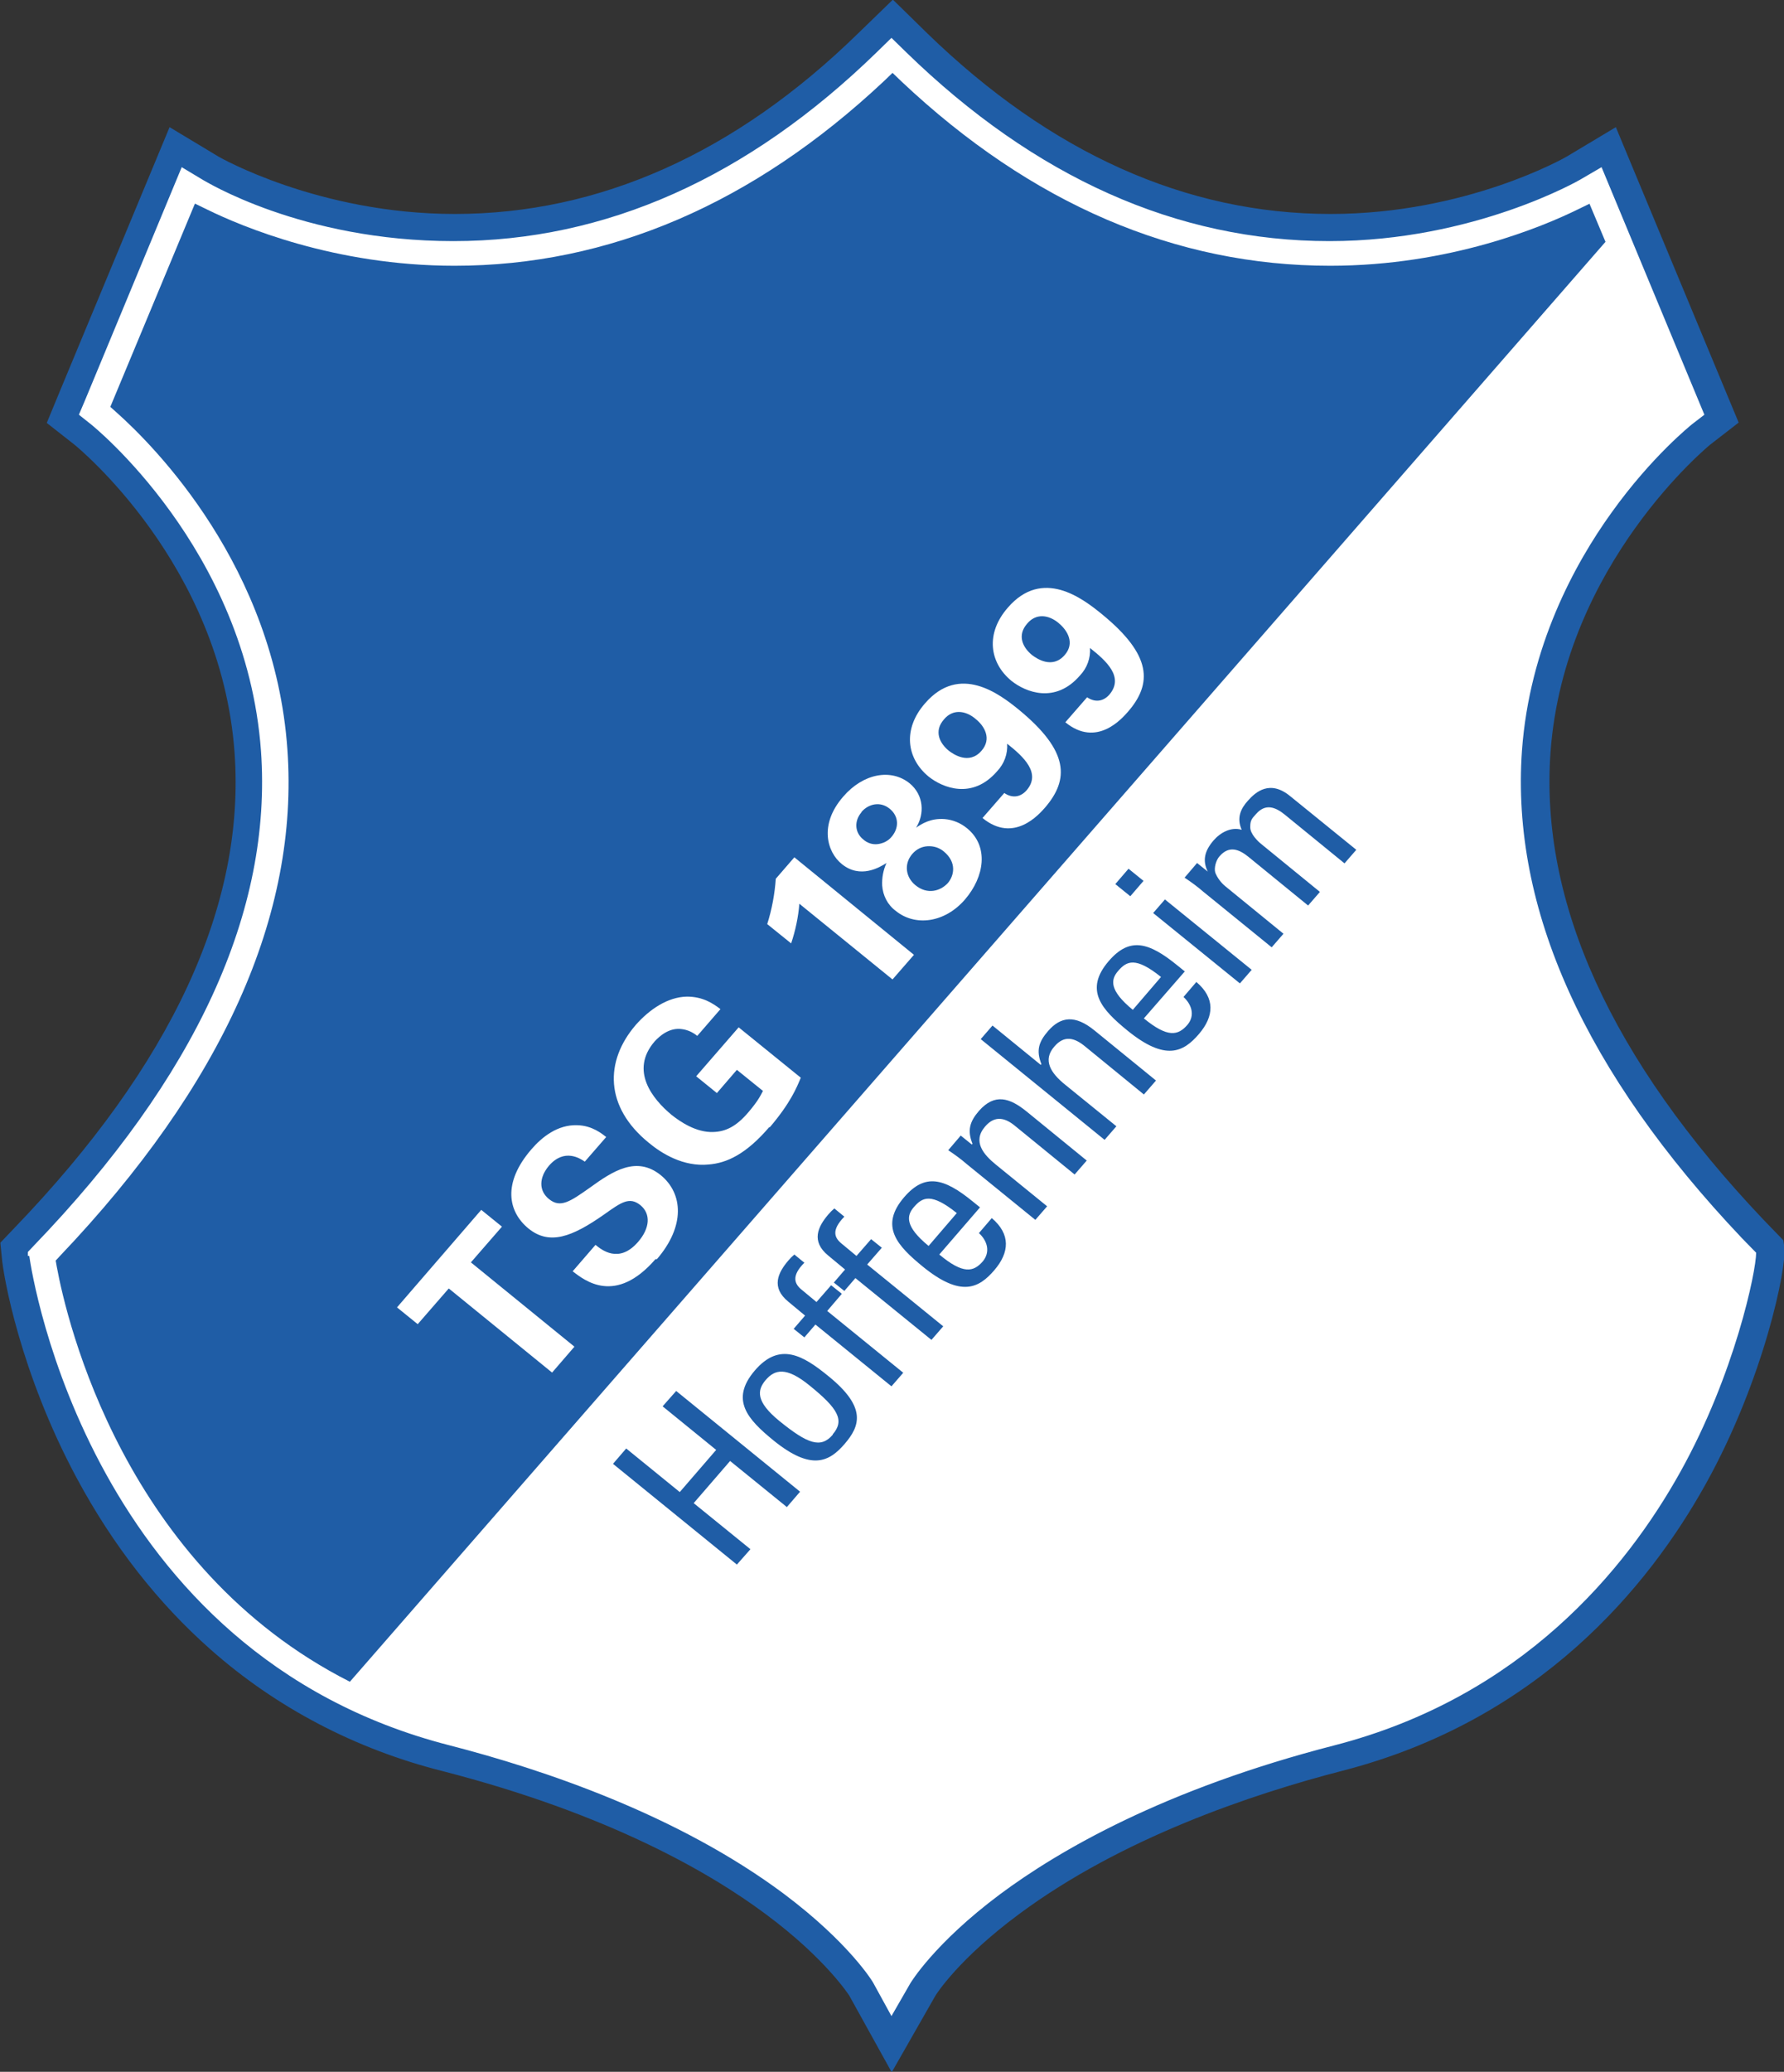
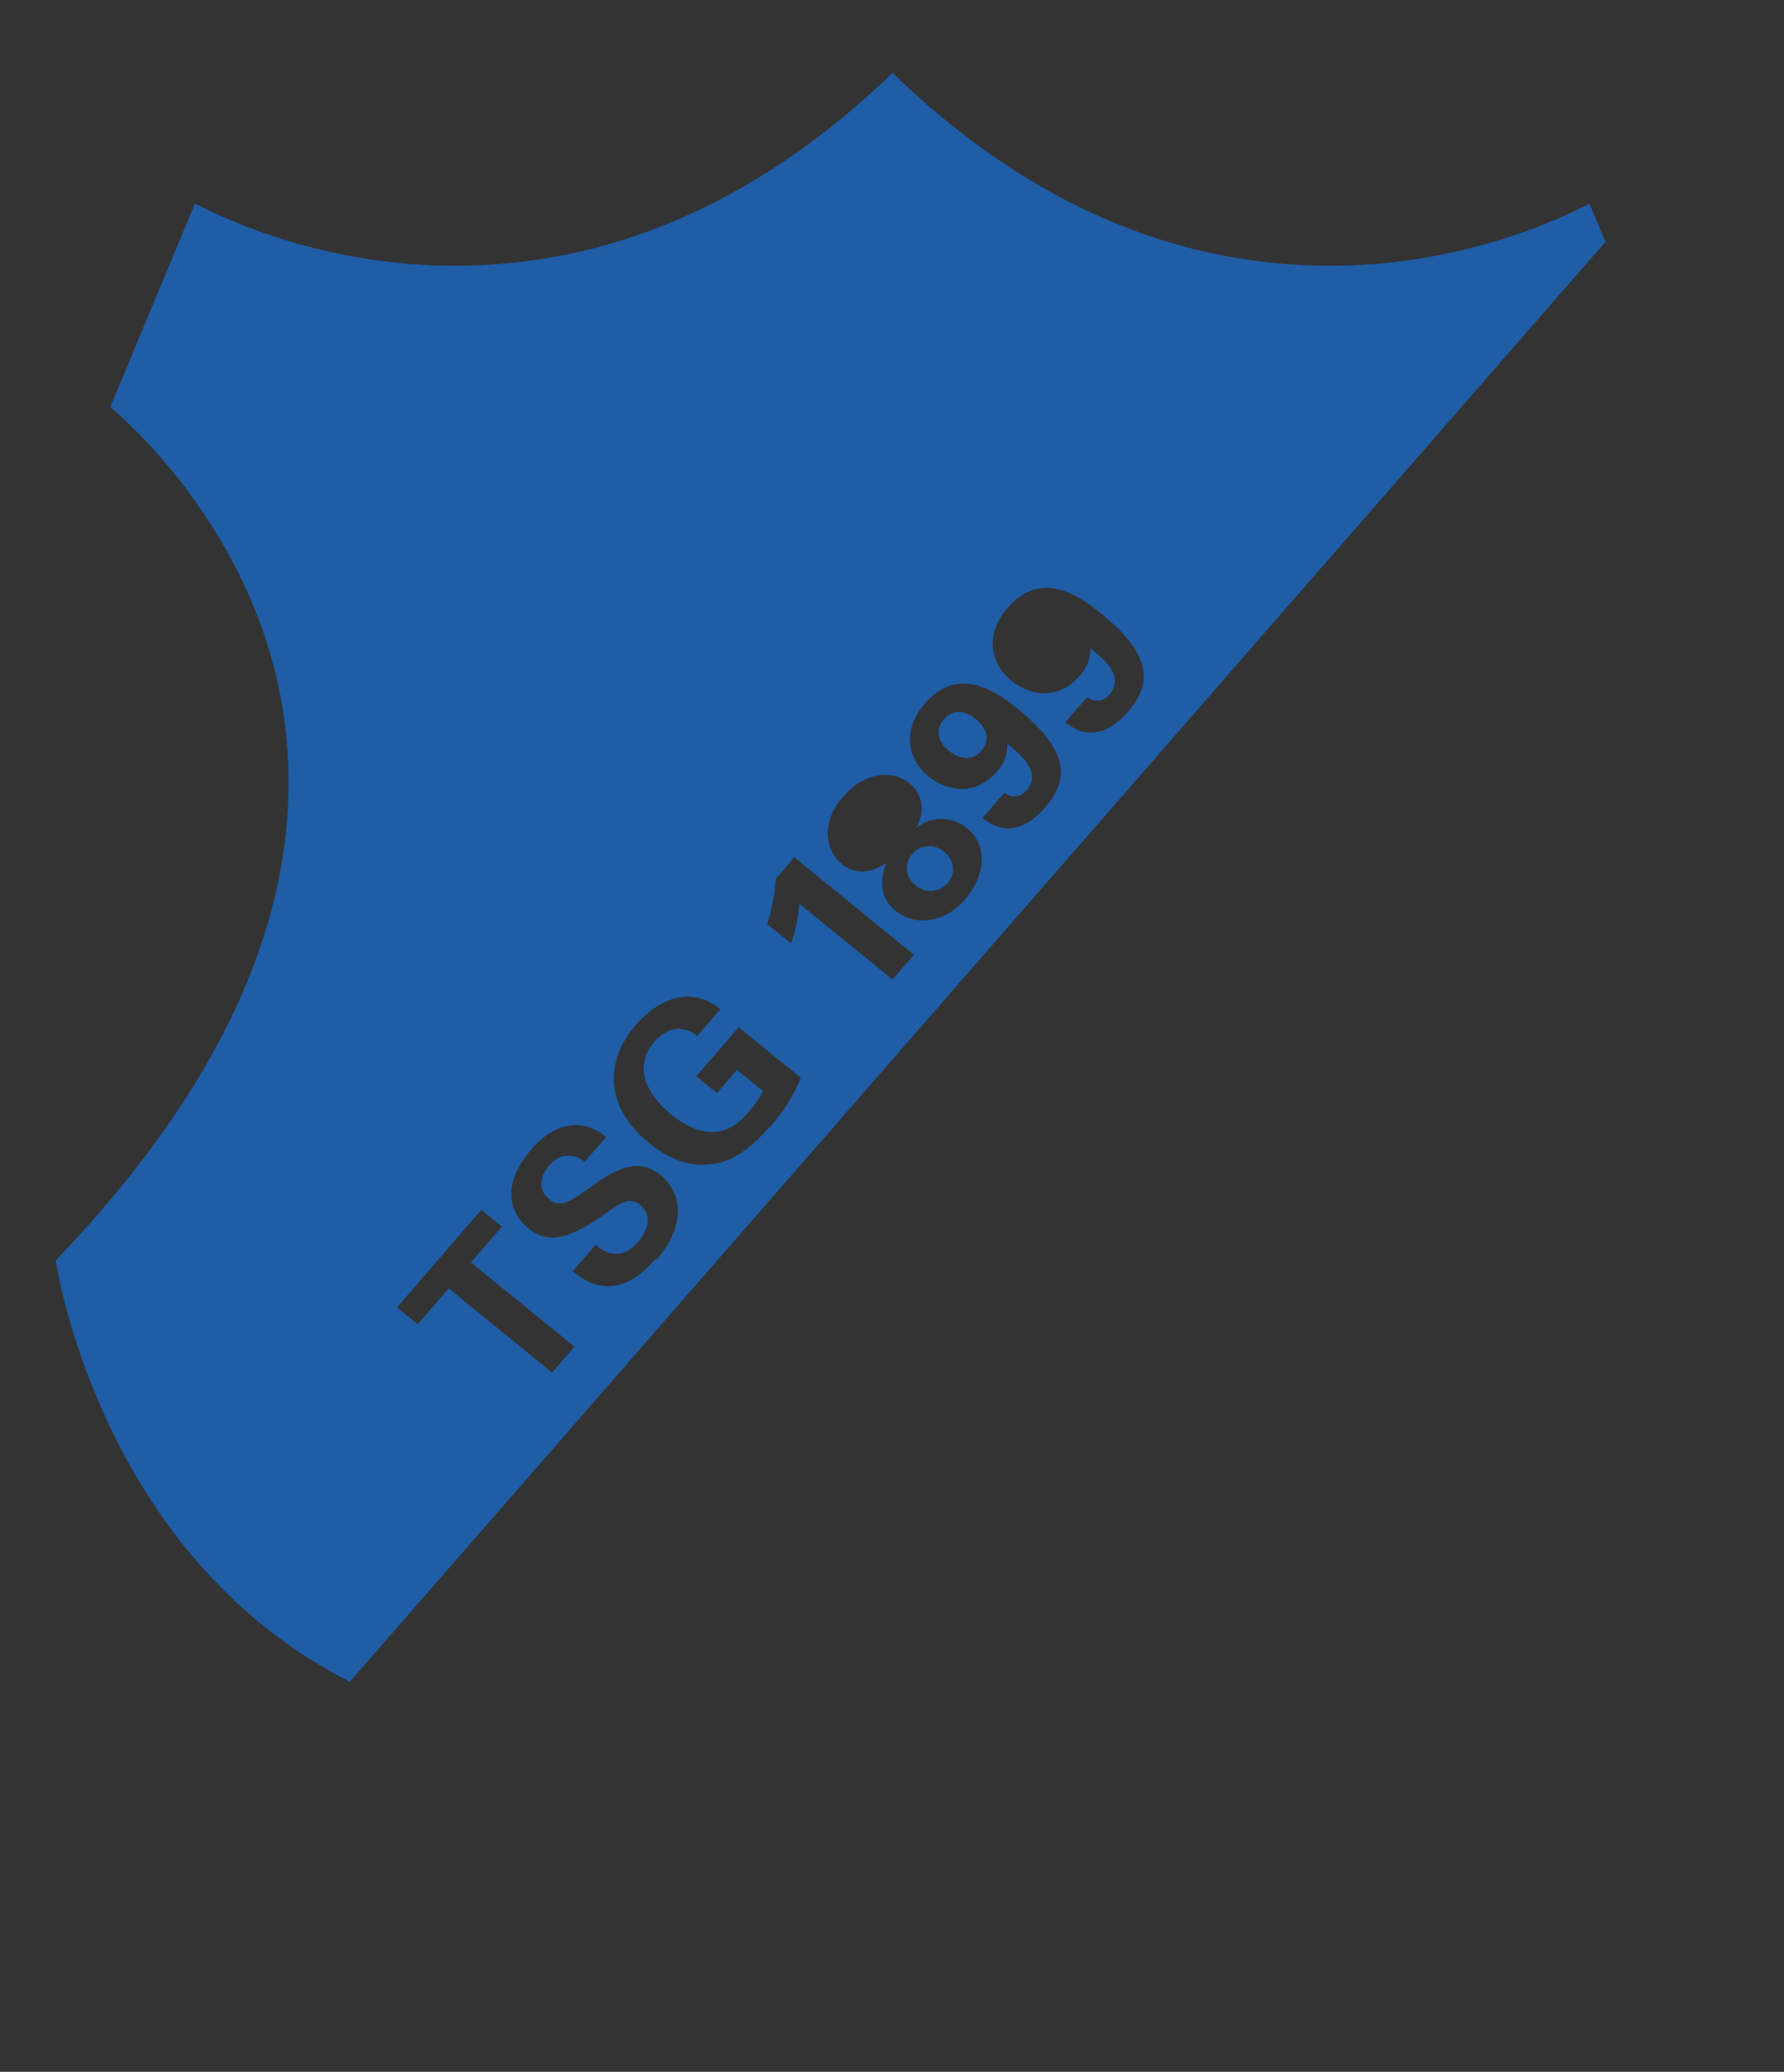
<svg xmlns="http://www.w3.org/2000/svg" id="a" viewBox="0 0 49.97 58">
  <rect x="0" y="0" width="49.97" height="58" fill="#333333" stroke="none" />
-   <path id="b" d="M49.58,34.98v-.08s-.5-.5-.5-.5c-4.32-4.56-6.36-9.05-6.05-13.36.39-5.48,4.58-8.84,4.62-8.88l.57-.44-3.16-7.6-.98.59s-2.86,1.66-6.82,1.66c-4.16,0-8.06-1.74-11.58-5.17l-.69-.67-.69.67c-3.52,3.43-7.42,5.17-11.58,5.17s-6.79-1.64-6.82-1.66l-.98-.59-2.88,6.94-.27.66.57.44s4.22,3.39,4.62,8.88c.31,4.37-1.79,8.94-6.26,13.58l-.28.3.02.23c-.01.11,1.51,11.37,12.06,14.07,9.14,2.33,11.61,6.43,11.64,6.47l.85,1.52.87-1.52s2.51-4.12,11.64-6.48c5.37-1.38,8.36-5.03,9.93-7.84,1.65-2.96,2.21-5.99,2.16-6.39h0Z" fill="#fff" />
-   <path id="c" d="M24.97,58l-1.18-2.13s-.66-1.04-2.35-2.29c-1.57-1.17-4.42-2.81-9.05-4-2.42-.61-4.65-1.77-6.5-3.41-1.47-1.3-2.73-2.91-3.74-4.79C.56,38.42.09,35.71.05,35.19h0l-.04-.4.4-.42c4.39-4.56,6.47-9.03,6.16-13.3-.38-5.3-4.44-8.58-4.47-8.61l-.79-.62.38-.92,3.06-7.36,1.38.83s2.78,1.6,6.61,1.6c4.05,0,7.86-1.7,11.3-5.06l.97-.94.96.94c3.45,3.35,7.25,5.06,11.3,5.06,3.82,0,6.59-1.59,6.62-1.61l1.37-.82,3.44,8.27-.8.62s-4.09,3.33-4.47,8.61c-.3,4.2,1.7,8.59,5.95,13.07l.57.59.03.2c.07.55-.57,3.69-2.2,6.62-1.6,2.88-4.67,6.61-10.17,8.03-2.56.66-6.2,1.89-9.06,4.01-1.69,1.25-2.32,2.24-2.35,2.29l-1.21,2.12h0ZM.82,35.16c.08.57,1.72,11.13,11.77,13.7,2.64.68,6.41,1.95,9.37,4.16,1.84,1.38,2.5,2.48,2.5,2.49h0s.51.93.51.93l.53-.92s.66-1.11,2.51-2.49c1.64-1.22,4.59-2.94,9.37-4.17,5.23-1.35,8.16-4.91,9.69-7.66,1.52-2.73,2.12-5.61,2.12-6.13l-.4-.41c-4.4-4.64-6.47-9.23-6.16-13.64.21-2.92,1.48-5.24,2.51-6.67,1.13-1.58,2.24-2.46,2.25-2.47l.35-.27-2.88-6.93-.6.35s-2.96,1.72-7.02,1.72c-4.27,0-8.25-1.78-11.85-5.28l-.42-.41-.42.41c-3.6,3.5-7.58,5.28-11.85,5.28s-6.98-1.7-7.01-1.71l-.6-.36-2.71,6.53-.17.4.34.27s4.35,3.47,4.76,9.14c.32,4.48-1.82,9.14-6.37,13.86l-.16.17v.11s.01,0,.01,0h0Z" fill="#1f5da6" />
-   <path id="d" d="M36.96,24.96l-1.63-1.33c-.09-.07-.32-.29-.31-.48,0-.17.03-.22.16-.36.27-.31.55-.19.8.01l1.68,1.37.33-.38-1.85-1.5c-.57-.47-.97-.12-1.19.13-.19.21-.32.47-.17.81-.3-.09-.6.08-.79.3-.24.28-.32.55-.16.87h0s-.3-.24-.3-.24l-.35.41c.18.12.36.25.52.39l1.92,1.56.33-.38-1.63-1.33c-.12-.1-.22-.23-.28-.38-.04-.13.02-.35.12-.46.27-.31.55-.19.8.01l1.68,1.37.33-.38h0ZM31.66,25.09l.37-.43-.42-.34-.37.43.42.34h0ZM32.63,25.18l-.33.38,2.43,1.97.33-.38-2.43-1.97ZM33.18,27.19l-.21-.17c-.8-.65-1.33-.79-1.91-.12-.71.82-.19,1.37.52,1.95,1.07.87,1.57.6,2,.1s.46-1.01-.07-1.46l-.36.42c.23.21.33.52.11.78-.26.3-.55.37-1.22-.18l1.15-1.32h0ZM31.73,28.27c-.67-.55-.62-.85-.41-1.09.24-.28.49-.4,1.2.17l-.79.92h0ZM32.38,30.25l-1.72-1.4c-.55-.45-.95-.39-1.3.01-.27.31-.34.55-.19.93l-.02.02-1.35-1.1-.33.38,3.47,2.82.33-.38-1.43-1.16c-.41-.33-.64-.69-.31-1.07.28-.33.57-.25.87,0l1.64,1.34.33-.38h0ZM30.44,32.49l-1.68-1.37c-.48-.39-.9-.52-1.34-.02-.26.3-.33.55-.18.92l-.02.02-.31-.25-.35.41c.18.12.36.25.52.39l1.92,1.56.33-.38-1.44-1.17c-.33-.27-.66-.64-.3-1.06.28-.33.57-.24.83-.03l1.68,1.37.33-.38h0ZM27.45,33.8l-.21-.17c-.8-.65-1.33-.79-1.91-.12-.71.82-.19,1.37.52,1.95,1.07.87,1.57.6,2,.1s.46-1.01-.07-1.46l-.36.42c.23.21.33.52.11.79-.26.3-.55.37-1.22-.19l1.14-1.32h0ZM26.01,34.88c-.67-.55-.62-.85-.41-1.09.24-.28.49-.4,1.2.17l-.79.92h0ZM23.35,35.9l.3.24.31-.36,2.13,1.73.33-.38-2.13-1.73.41-.47-.3-.24-.41.47-.41-.34c-.2-.16-.31-.37.07-.76l-.28-.23c-.06.05-.12.11-.17.17-.29.34-.49.75,0,1.15l.47.39-.31.36h0ZM22.23,37.2l.3.24.31-.36,2.13,1.73.33-.38-2.13-1.73.41-.48-.3-.24-.41.47-.41-.34c-.2-.16-.31-.38.07-.76l-.28-.23c-.06.05-.12.11-.17.17-.29.34-.49.75,0,1.15l.47.39-.31.36h0ZM23.66,40.42c.43-.5.62-1.02-.45-1.89-.71-.58-1.37-.98-2.07-.16s-.19,1.37.52,1.95c1.07.87,1.57.6,2,.1M23.33,40.16c-.34.4-.71.26-1.5-.38-.66-.54-.63-.86-.38-1.15.25-.29.57-.38,1.23.16.79.64.99.97.64,1.37M21.02,43.37l-1.59-1.29,1.02-1.18,1.59,1.29.37-.43-3.47-2.82-.38.43,1.5,1.22-1.02,1.18-1.5-1.22-.37.43,3.47,2.82.38-.43Z" fill="#1f5da6" />
-   <path id="e" d="M29.65,17.44c-.29-.24-.64-.27-.88.02-.29.33-.12.67.14.88.12.09.56.4.91,0,.3-.34.07-.7-.16-.89h0Z" fill="#1f5da6" />
  <path id="f" d="M26.44,23.84c-.13-.11-.29-.16-.46-.15-.17.01-.32.09-.43.22-.23.27-.19.64.09.87.34.28.71.16.91-.06.17-.2.26-.57-.11-.88Z" fill="#1f5da6" />
  <path id="g" d="M27.32,20.12c-.29-.24-.64-.27-.88.02-.29.33-.12.67.14.88.12.09.56.4.91,0,.3-.34.08-.7-.16-.89h0Z" fill="#1f5da6" />
-   <path d="M24.13,22.74c-.2.23-.2.56.05.76.11.1.26.15.41.13s.29-.09.38-.2c.21-.24.22-.57-.05-.79-.27-.22-.6-.13-.79.09h0Z" fill="#1f5da6" />
  <path d="M44.53,5.7l-.35.17c-.96.47-3.56,1.57-6.92,1.57-4.33,0-8.37-1.73-12.01-5.16l-.25-.24-.25.24c-3.65,3.42-7.69,5.16-12.02,5.16-3.36,0-5.96-1.1-6.92-1.57l-.35-.17-2.37,5.69.19.17c1.03.92,4.41,4.3,4.77,9.42.33,4.62-1.81,9.39-6.37,14.18l-.12.13.03.17c.28,1.52,1.89,8.42,8.21,11.62L44.97,6.77l-.45-1.07h0ZM15.47,38.43l-2.9-2.36-.87,1-.58-.47,2.36-2.73.58.47-.87,1,2.9,2.36-.63.73h0ZM18.36,35.25c-1.12,1.29-1.98.6-2.32.34l.64-.74c.16.13.65.54,1.19-.08.34-.39.36-.79.07-1.03-.31-.25-.54-.08-1.02.26-.9.63-1.53.87-2.12.39-.57-.47-.73-1.27.08-2.21.3-.35.74-.7,1.29-.68.42.01.69.24.81.33l-.6.69c-.13-.09-.57-.38-1,.11-.29.34-.29.71,0,.94.32.26.6.06,1.14-.32.65-.47,1.31-.9,1.99-.35.62.51.69,1.42-.11,2.35h0ZM21.55,31.55c-.66.77-1.2,1.01-1.7,1.05-.71.07-1.32-.31-1.68-.61-1.23-1-1.24-2.28-.36-3.3.38-.43.89-.78,1.43-.79.46,0,.74.2.94.35l-.65.75c-.12-.1-.27-.17-.43-.19-.35-.05-.62.19-.76.34-.71.82-.06,1.62.47,2.06.24.19.69.5,1.17.48.34-.01.64-.15.98-.55.3-.35.36-.51.41-.6l-.73-.59-.56.65-.58-.47,1.19-1.37,1.74,1.41c-.11.27-.29.71-.87,1.39h0ZM25,27.42l-2.61-2.12c-.03.38-.11.75-.23,1.11l-.67-.54c.13-.41.21-.84.24-1.27l.52-.6,3.35,2.73-.61.7h0ZM27.03,25.18c-.57.66-1.4.76-1.94.32-.23-.17-.36-.43-.38-.71-.01-.22.03-.43.12-.63-.19.12-.73.45-1.25.03-.41-.33-.65-1.1.04-1.89.56-.65,1.34-.79,1.86-.37.4.33.42.86.18,1.24.15-.1.4-.27.8-.24.23.02.45.11.63.26.61.5.49,1.35-.06,1.99h0ZM29.27,22.61c-.16.18-.87,1.01-1.75.29l.61-.7c.22.15.45.12.62-.07.42-.48-.07-.94-.54-1.31.02.28-.08.56-.28.77-.69.8-1.52.47-1.92.15-.62-.51-.73-1.33-.1-2.05.97-1.12,2.09-.26,2.63.18,1.41,1.16,1.41,1.95.73,2.74h0ZM31.59,19.93c-.16.18-.87,1.01-1.75.29l.61-.7c.22.15.45.12.62-.07.42-.49-.07-.94-.54-1.31.02.28-.08.56-.28.77-.69.8-1.52.47-1.92.15-.62-.51-.73-1.33-.1-2.05.97-1.12,2.09-.26,2.63.18,1.41,1.15,1.42,1.95.73,2.74h0,0Z" fill="#1f5da6" />
</svg>